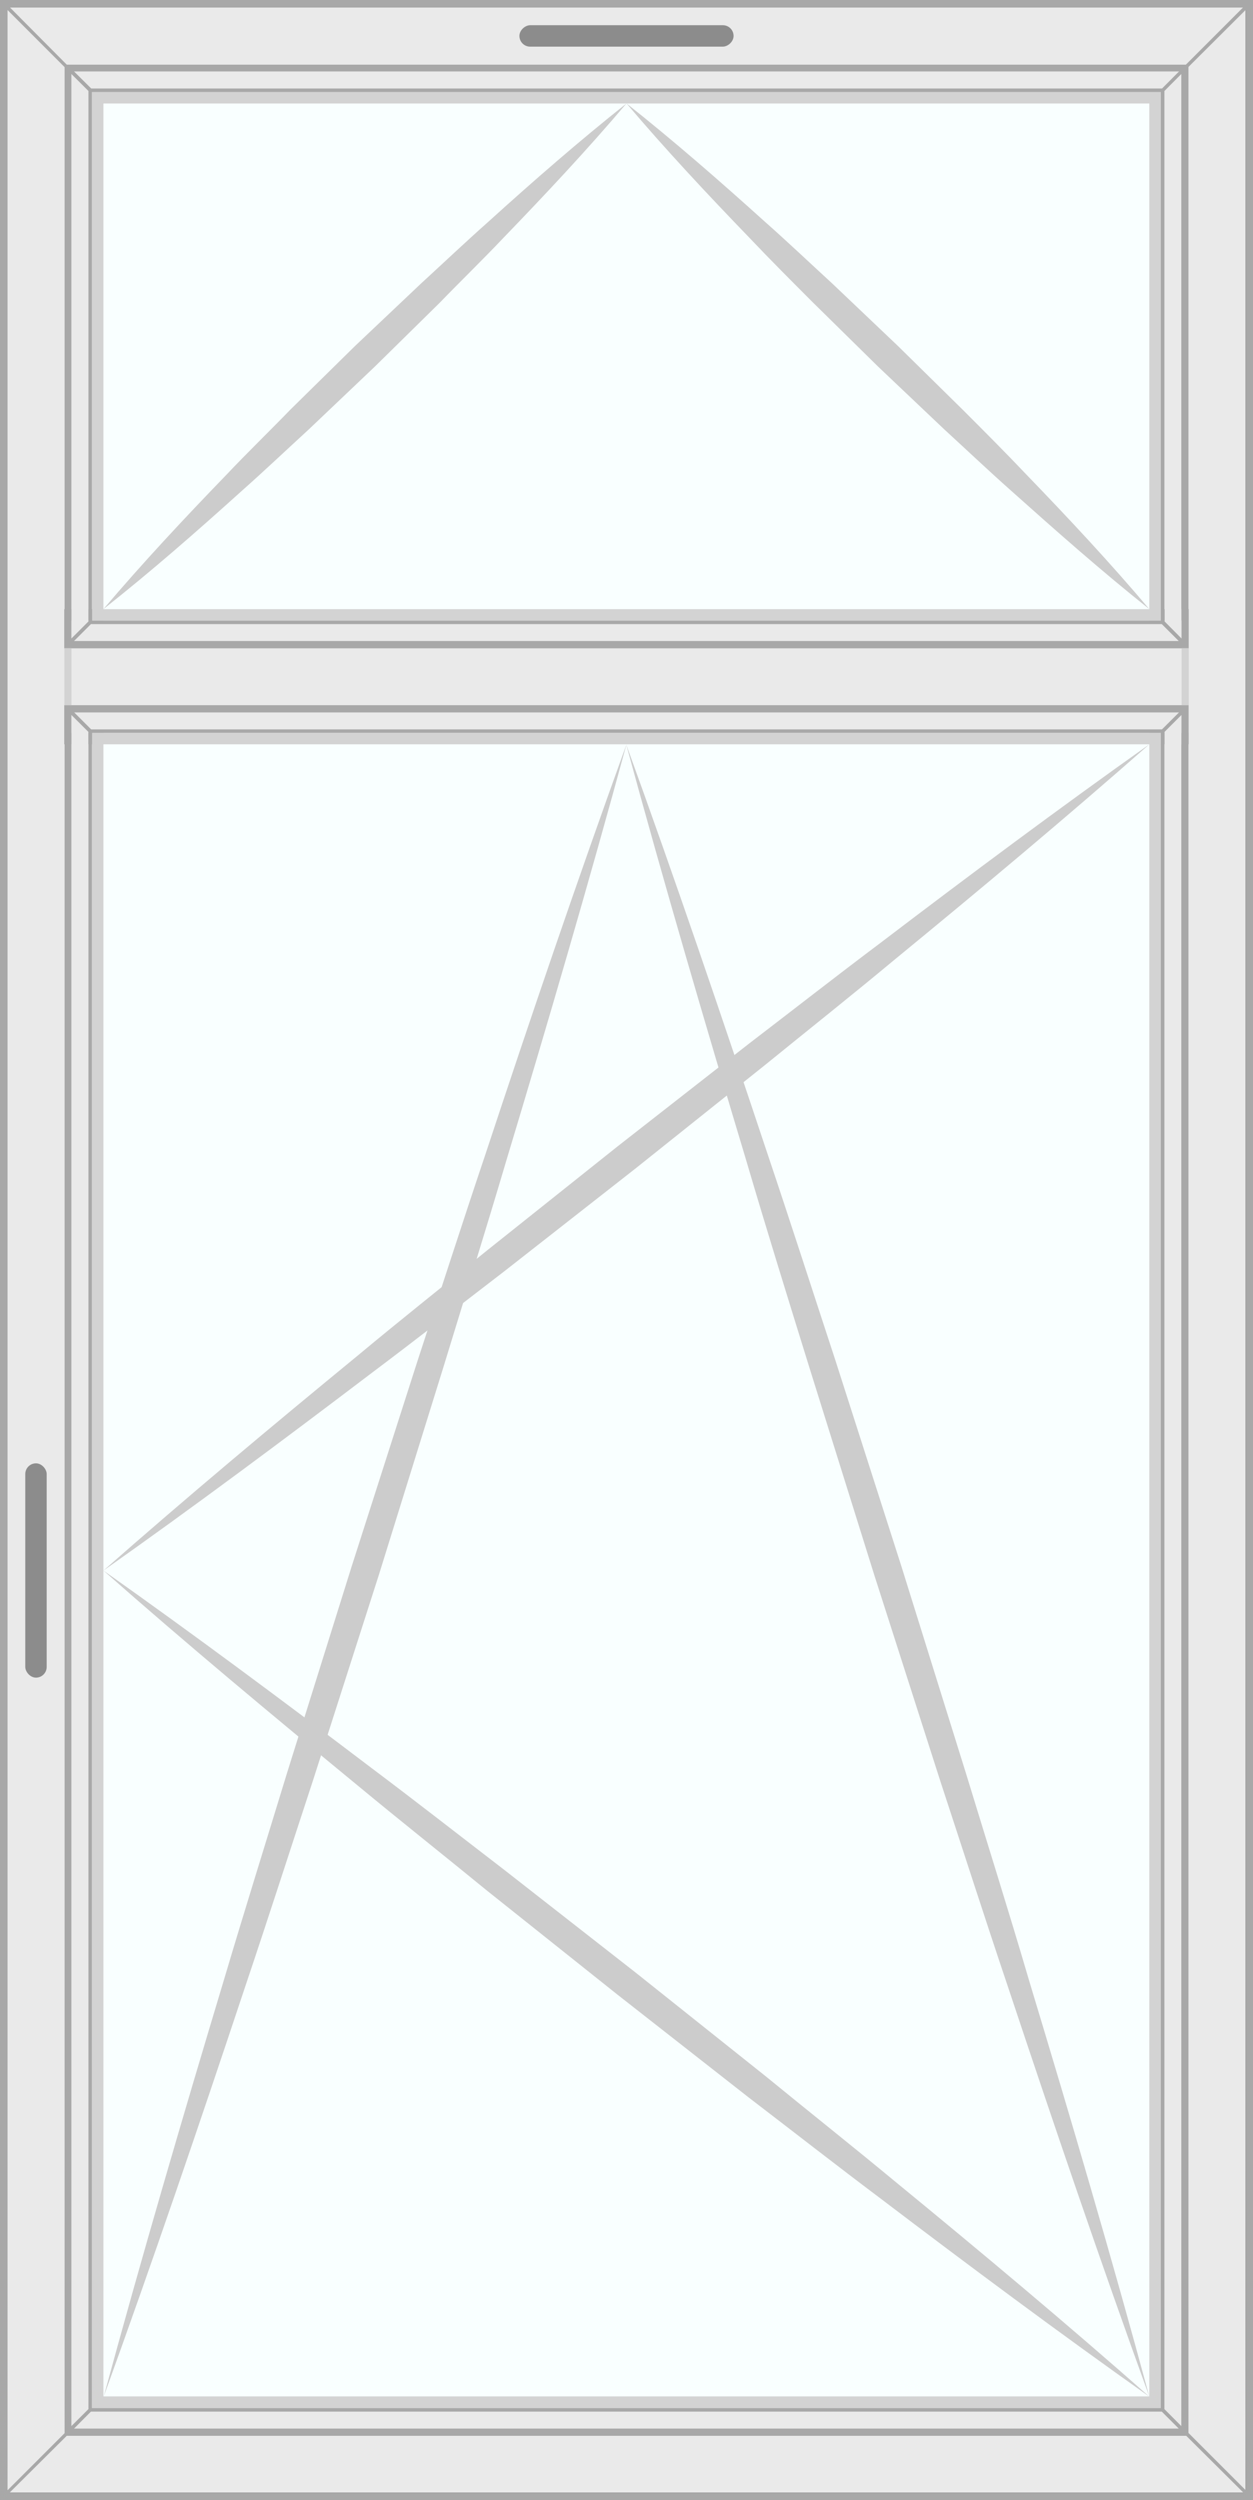
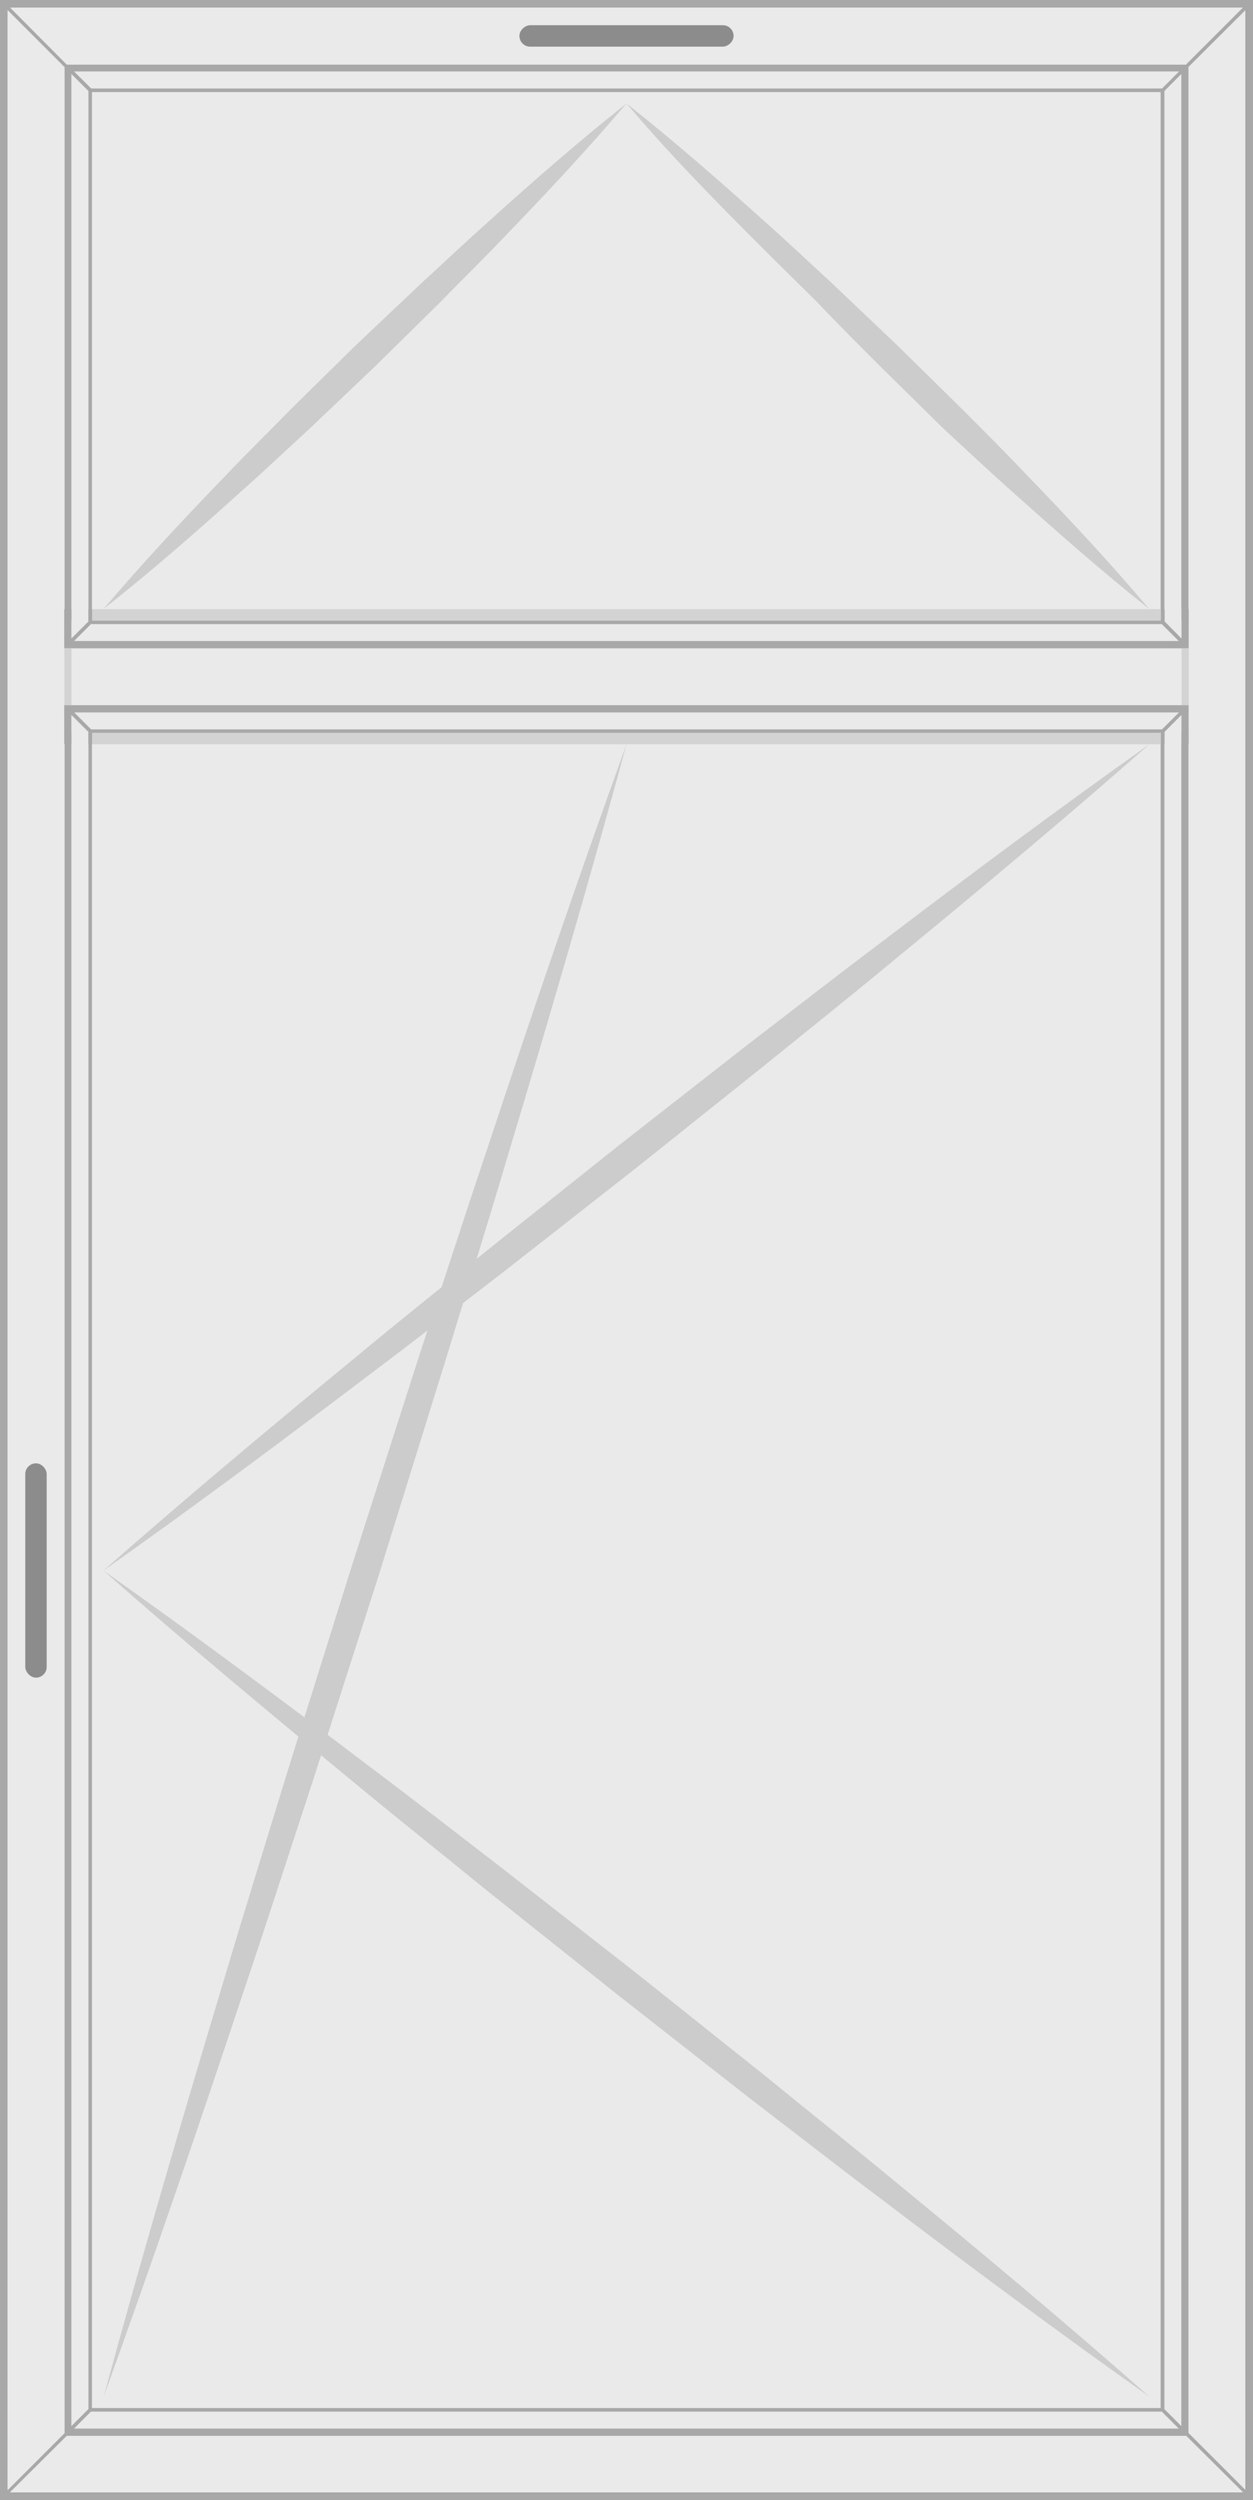
<svg xmlns="http://www.w3.org/2000/svg" viewBox="0 0 175.52 350">
  <rect x="0" y="0" width="175.52" height="350" fill="#333333" stroke="none" />
  <defs>
    <style> .bdf70be2-971f-4235-b905-deb9bd9a5a4c { fill: #eaeaea; } .fd735f11-9ee2-4ff2-a23c-d92911e5f534 { fill: #bfbfbf; } .ead50f7b-97e9-4908-b1c9-2e4ed64bf23a { fill: #f9ffff; } .b2d8a6f8-4b74-4962-a45c-5f6182f3f772 { fill: #ccc; } .b6e7e9c7-0b1b-4ee6-bb9b-301880875840 { fill: #a8a8a8; } .a4b5226b-8764-41f8-8414-6940a3d2461e { fill: #d3d3d3; } .bd2bc3fc-2169-4f9c-b4bd-60839af5b2b4 { fill: #8c8c8c; } </style>
  </defs>
  <title>Asset 31</title>
  <g id="b3d69af0-1539-4148-8824-cd6159f257e3" data-name="Layer 2">
    <g id="f9e8741b-93c1-4c3b-aec5-dc84e3641d08" data-name="Enkel Raam Met Bovenlicht, Draaikip Rechts, Valraam">
      <g>
        <rect class="bdf70be2-971f-4235-b905-deb9bd9a5a4c" x="1.05" y="1.05" width="173.43" height="347.91" transform="translate(175.52 350) rotate(180)" />
-         <rect class="fd735f11-9ee2-4ff2-a23c-d92911e5f534" x="12.91" y="12.89" width="149.7" height="324.23" transform="translate(175.52 350) rotate(180)" />
        <rect class="bdf70be2-971f-4235-b905-deb9bd9a5a4c" x="14.48" y="14.48" width="146.56" height="321.04" transform="translate(175.52 350) rotate(180)" />
-         <rect class="ead50f7b-97e9-4908-b1c9-2e4ed64bf23a" x="14.48" y="14.48" width="146.56" height="321.04" transform="translate(175.52 350) rotate(180)" />
        <g>
          <path class="b2d8a6f8-4b74-4962-a45c-5f6182f3f772" d="M161,104.2c-11.7,10.29-23.64,20.27-35.68,30.14-6,5-12.07,9.81-18.11,14.72L89,163.6,70.61,178c-6.17,4.73-12.3,9.52-18.52,14.19-12.4,9.41-24.88,18.71-37.61,27.69,11.7-10.29,23.64-20.27,35.67-30.14,6-5,12.08-9.81,18.12-14.72l18.25-14.54,18.39-14.37c6.18-4.73,12.31-9.52,18.53-14.19C135.83,122.49,148.32,113.19,161,104.2Z" />
          <path class="b2d8a6f8-4b74-4962-a45c-5f6182f3f772" d="M161,335.52c-12.72-9-25.21-18.29-37.6-27.7-6.22-4.67-12.35-9.46-18.53-14.19L86.52,279.26,68.27,264.72c-6-4.91-12.12-9.75-18.12-14.72-12-9.87-24-19.85-35.67-30.14,12.73,9,25.21,18.28,37.61,27.69,6.22,4.67,12.35,9.46,18.52,14.2L89,276.12l18.25,14.54c6,4.91,12.12,9.76,18.11,14.72C137.4,315.25,149.34,325.23,161,335.52Z" />
        </g>
        <g>
          <path class="b2d8a6f8-4b74-4962-a45c-5f6182f3f772" d="M87.76,104.2c-5.32,19.53-11,38.94-16.84,58.3-2.87,9.7-5.89,19.35-8.84,29l-9,28.95-9.26,28.88c-3.16,9.6-6.25,19.23-9.48,28.81-6.39,19.19-12.91,38.33-19.81,57.36,5.31-19.53,11-38.94,16.83-58.3,2.88-9.7,5.9-19.34,8.85-29l9.06-28.94,9.26-28.88c3.16-9.61,6.25-19.23,9.48-28.82C74.35,142.38,80.87,123.23,87.76,104.2Z" />
-           <path class="b2d8a6f8-4b74-4962-a45c-5f6182f3f772" d="M161,335.52c-6.89-19-13.41-38.17-19.8-57.36-3.23-9.58-6.32-19.21-9.48-28.81l-9.26-28.88-9.06-28.95c-3-9.67-6-19.32-8.85-29-5.82-19.36-11.52-38.77-16.83-58.3,6.9,19,13.42,38.17,19.81,57.36,3.23,9.58,6.32,19.21,9.48,28.82l9.26,28.88,9.05,29c2.95,9.67,6,19.32,8.84,29C150,296.59,155.72,316,161,335.52Z" />
        </g>
        <path class="b6e7e9c7-0b1b-4ee6-bb9b-301880875840" d="M.35,350H175.52V0H0V350Zm1-1.05,8-7.95H166.17l8,7.95ZM174.48,1.4V348.6l-8-8V9.37Zm-9,338.24-2.37-2.38V12.74l2.37-2.38Zm-152.6-2.53V12.89h149.7V337.11ZM162.78,12.39h-150L10.37,10H165.16Zm-150.39.35V337.26L10,339.64V10.36Zm.35,324.87h150l2.38,2.38H10.37ZM174.12,1.05l-8,8H9.35L1.4,1.05ZM1.05,1.4l8,8V340.63l-8,8Z" />
-         <path class="a4b5226b-8764-41f8-8414-6940a3d2461e" d="M162.61,337.11V12.89H12.91V337.11ZM14.48,14.48H161v321H14.48Z" />
        <g>
          <rect class="bdf70be2-971f-4235-b905-deb9bd9a5a4c" x="9.02" y="86.87" width="157.49" height="15.74" />
          <polygon class="bdf70be2-971f-4235-b905-deb9bd9a5a4c" points="10.01 100.09 10.01 104.2 12.39 104.2 12.39 102.46 10.01 100.09" />
          <polygon class="bdf70be2-971f-4235-b905-deb9bd9a5a4c" points="163.14 102.46 163.14 104.2 165.51 104.2 165.51 100.09 163.14 102.46" />
          <path class="b6e7e9c7-0b1b-4ee6-bb9b-301880875840" d="M10,104.2v-4.11l2.38,2.37v1.74h.52v-1.59h149.7v1.59h.53v-1.74l2.37-2.37v4.11h1V98.72H9v5.48Zm155.15-4.46-2.38,2.37h-150l-2.37-2.37Z" />
          <polygon class="a4b5226b-8764-41f8-8414-6940a3d2461e" points="12.91 102.61 12.91 104.2 14.48 104.2 161.04 104.2 162.61 104.2 162.61 102.61 12.91 102.61" />
          <polygon class="bdf70be2-971f-4235-b905-deb9bd9a5a4c" points="165.51 89.39 165.51 85.28 163.14 85.28 163.14 87.02 165.51 89.39" />
-           <polygon class="bdf70be2-971f-4235-b905-deb9bd9a5a4c" points="12.39 87.02 12.39 85.28 10.01 85.28 10.01 89.39 12.39 87.02" />
          <path class="b6e7e9c7-0b1b-4ee6-bb9b-301880875840" d="M166.51,90.76V85.28h-1v4.11L163.14,87V85.28h-.53v1.59H12.91V85.28h-.52V87L10,89.39V85.28H9v5.48ZM12.74,87.37h150l2.38,2.37H10.37Z" />
          <polygon class="a4b5226b-8764-41f8-8414-6940a3d2461e" points="162.61 86.87 162.61 85.28 161.04 85.28 14.48 85.28 12.91 85.28 12.91 86.87 162.61 86.87" />
          <rect class="a4b5226b-8764-41f8-8414-6940a3d2461e" x="165.51" y="90.76" width="0.99" height="7.96" transform="translate(332.02 189.48) rotate(180)" />
          <rect class="a4b5226b-8764-41f8-8414-6940a3d2461e" x="9.02" y="90.76" width="0.99" height="7.96" transform="translate(19.03 189.48) rotate(180)" />
        </g>
        <rect class="bd2bc3fc-2169-4f9c-b4bd-60839af5b2b4" x="3.54" y="204.86" width="3" height="30" rx="1.5" />
        <rect class="bd2bc3fc-2169-4f9c-b4bd-60839af5b2b4" x="86.26" y="-9.97" width="3" height="30" rx="1.5" transform="translate(92.79 -82.73) rotate(90)" />
        <g>
          <path class="b2d8a6f8-4b74-4962-a45c-5f6182f3f772" d="M87.76,14.48C82.23,21,76.42,27.19,70.52,33.3c-2.92,3.08-6,6.06-8.93,9.09l-9.08,8.93-9.23,8.77c-3.13,2.87-6.21,5.79-9.39,8.61C27.58,74.39,21.17,80,14.48,85.28,20,78.78,25.81,72.57,31.72,66.46c2.92-3.09,6-6.06,8.93-9.09l9.08-8.93L59,39.67c3.13-2.87,6.21-5.79,9.39-8.61C74.67,25.37,81.08,19.79,87.76,14.48Z" />
-           <path class="b2d8a6f8-4b74-4962-a45c-5f6182f3f772" d="M161,85.28C154.36,80,148,74.38,141.64,68.7c-3.18-2.82-6.26-5.74-9.39-8.61L123,51.32l-9.08-8.93c-3-3-6-6-8.93-9.09C99.09,27.19,93.29,21,87.76,14.48c6.69,5.3,13.1,10.89,19.41,16.58,3.18,2.81,6.26,5.74,9.39,8.61l9.23,8.77,9.08,8.93c3,3,6,6,8.93,9.09C149.7,72.57,155.51,78.78,161,85.28Z" />
+           <path class="b2d8a6f8-4b74-4962-a45c-5f6182f3f772" d="M161,85.28C154.36,80,148,74.38,141.64,68.7c-3.18-2.82-6.26-5.74-9.39-8.61l-9.08-8.93c-3-3-6-6-8.93-9.09C99.09,27.19,93.29,21,87.76,14.48c6.69,5.3,13.1,10.89,19.41,16.58,3.18,2.81,6.26,5.74,9.39,8.61l9.23,8.77,9.08,8.93c3,3,6,6,8.93,9.09C149.7,72.57,155.51,78.78,161,85.28Z" />
        </g>
      </g>
    </g>
  </g>
</svg>